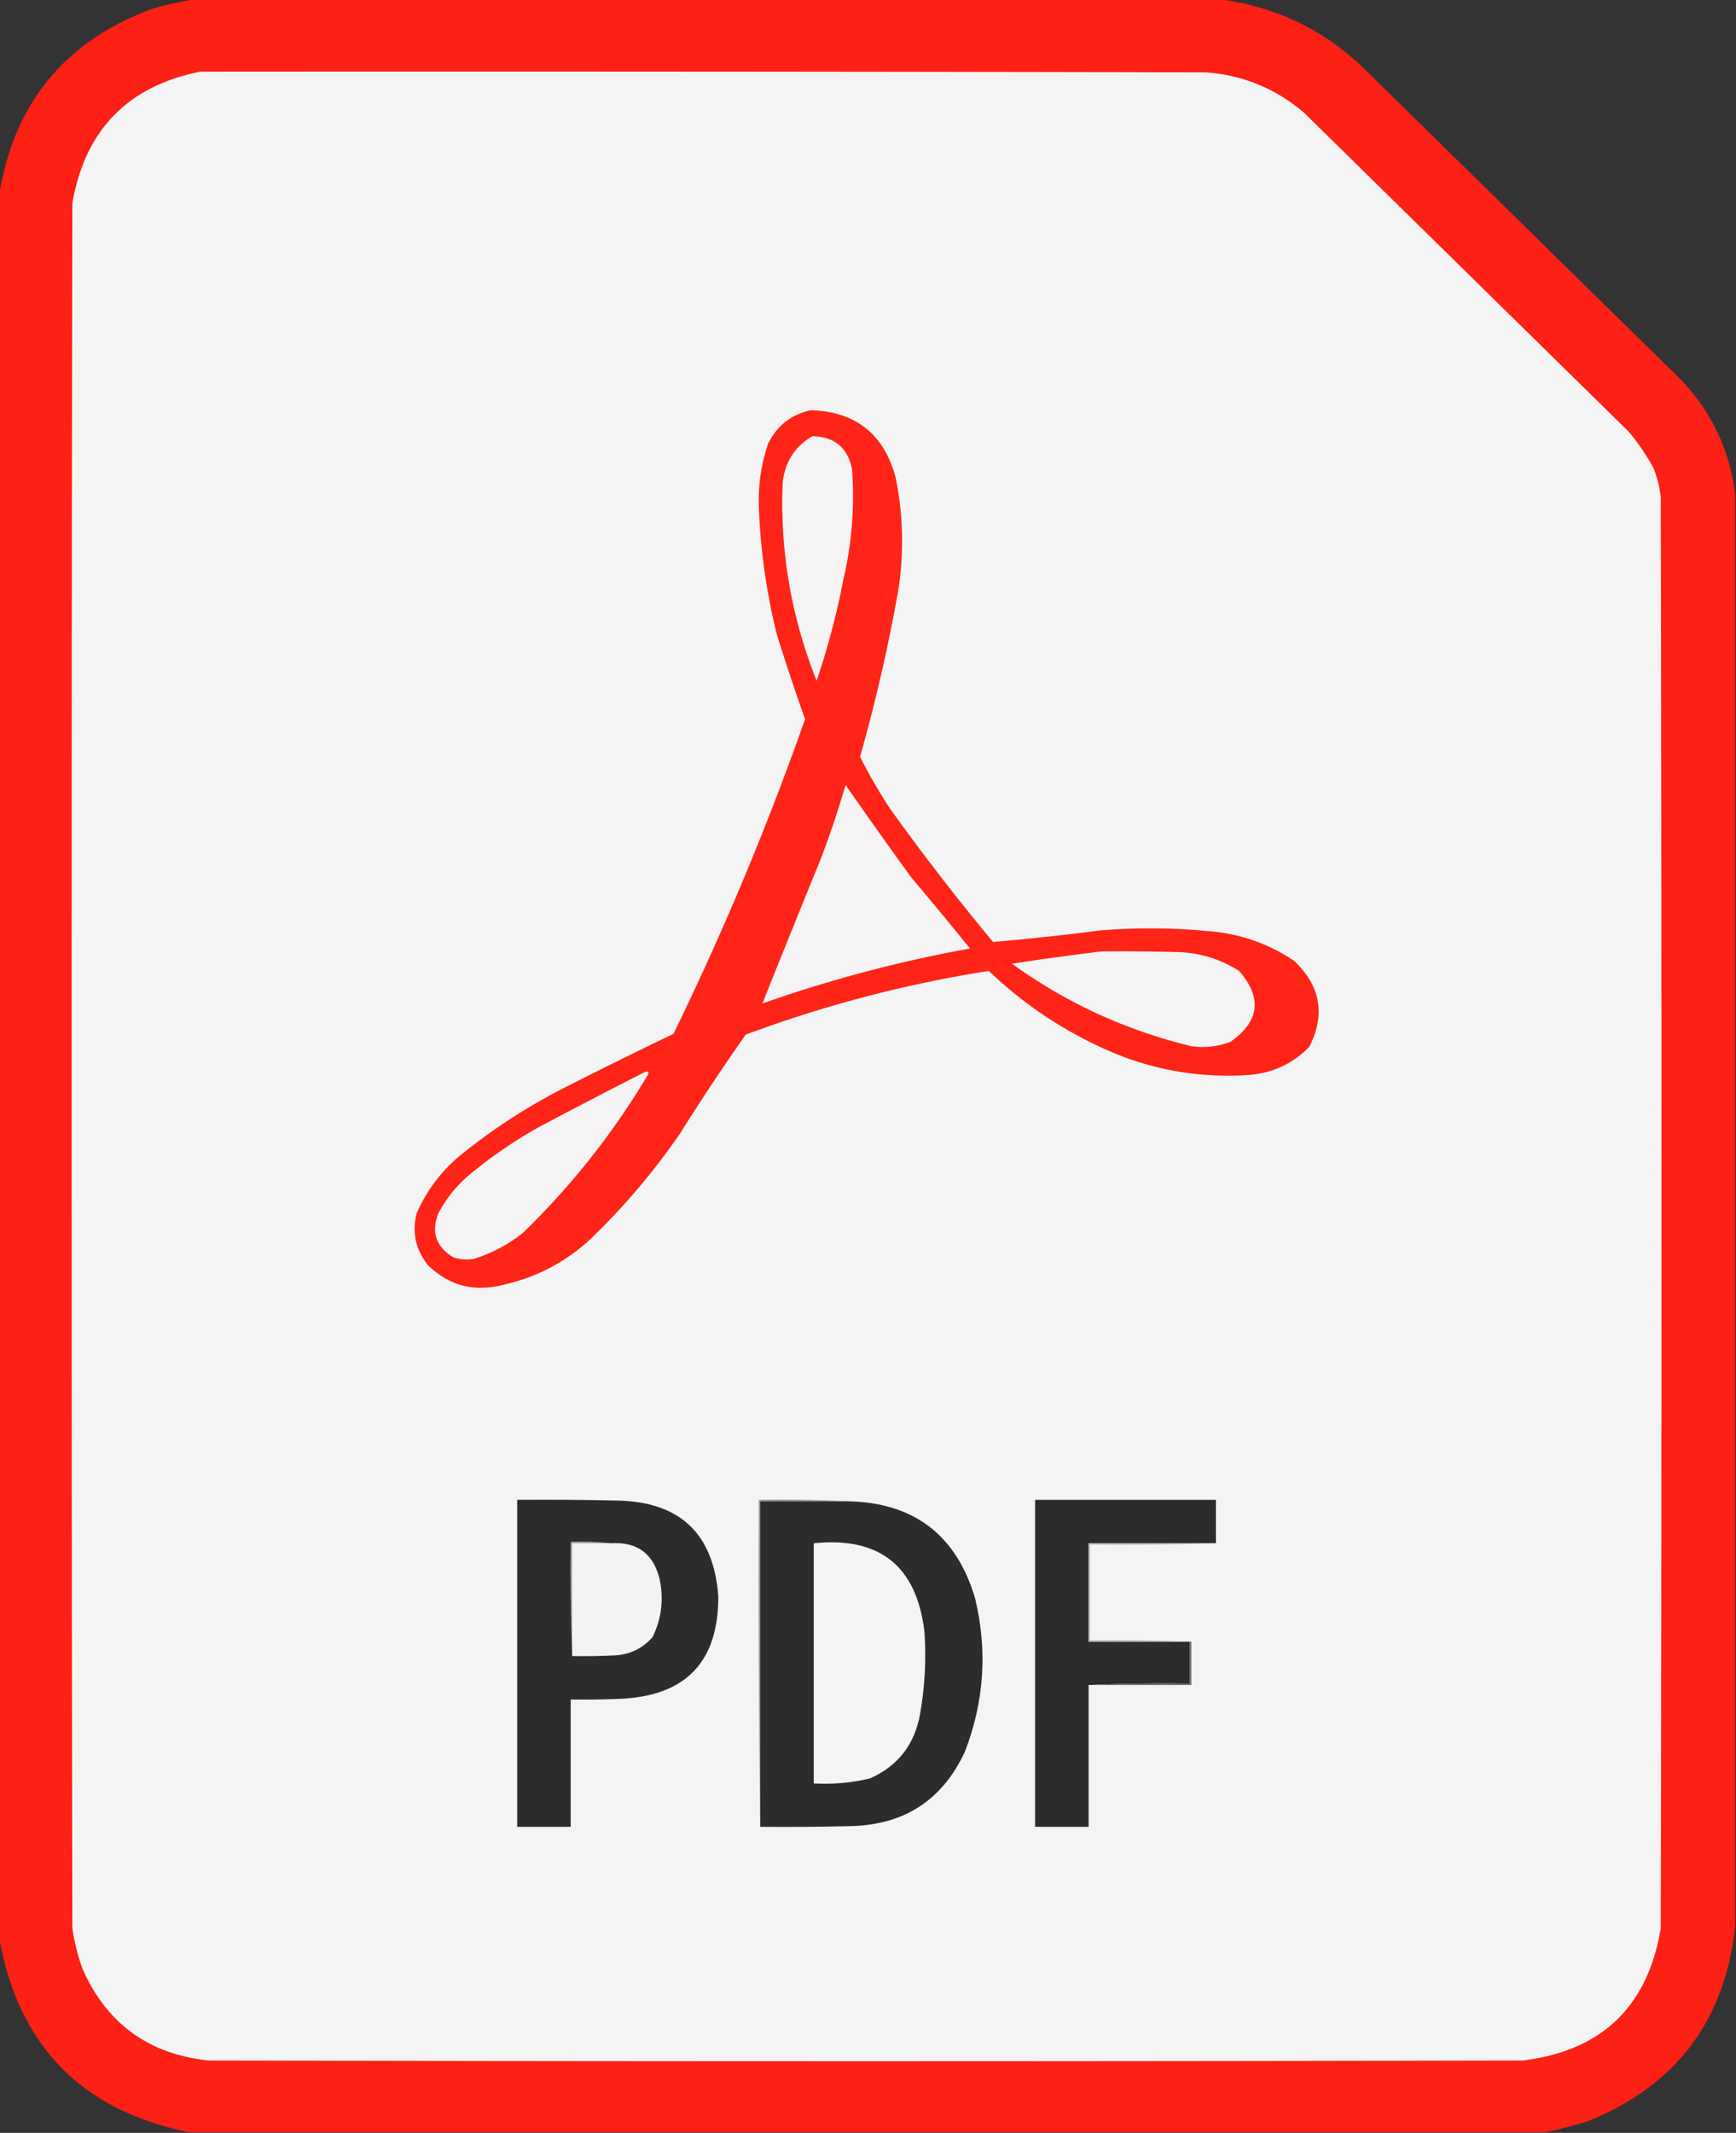
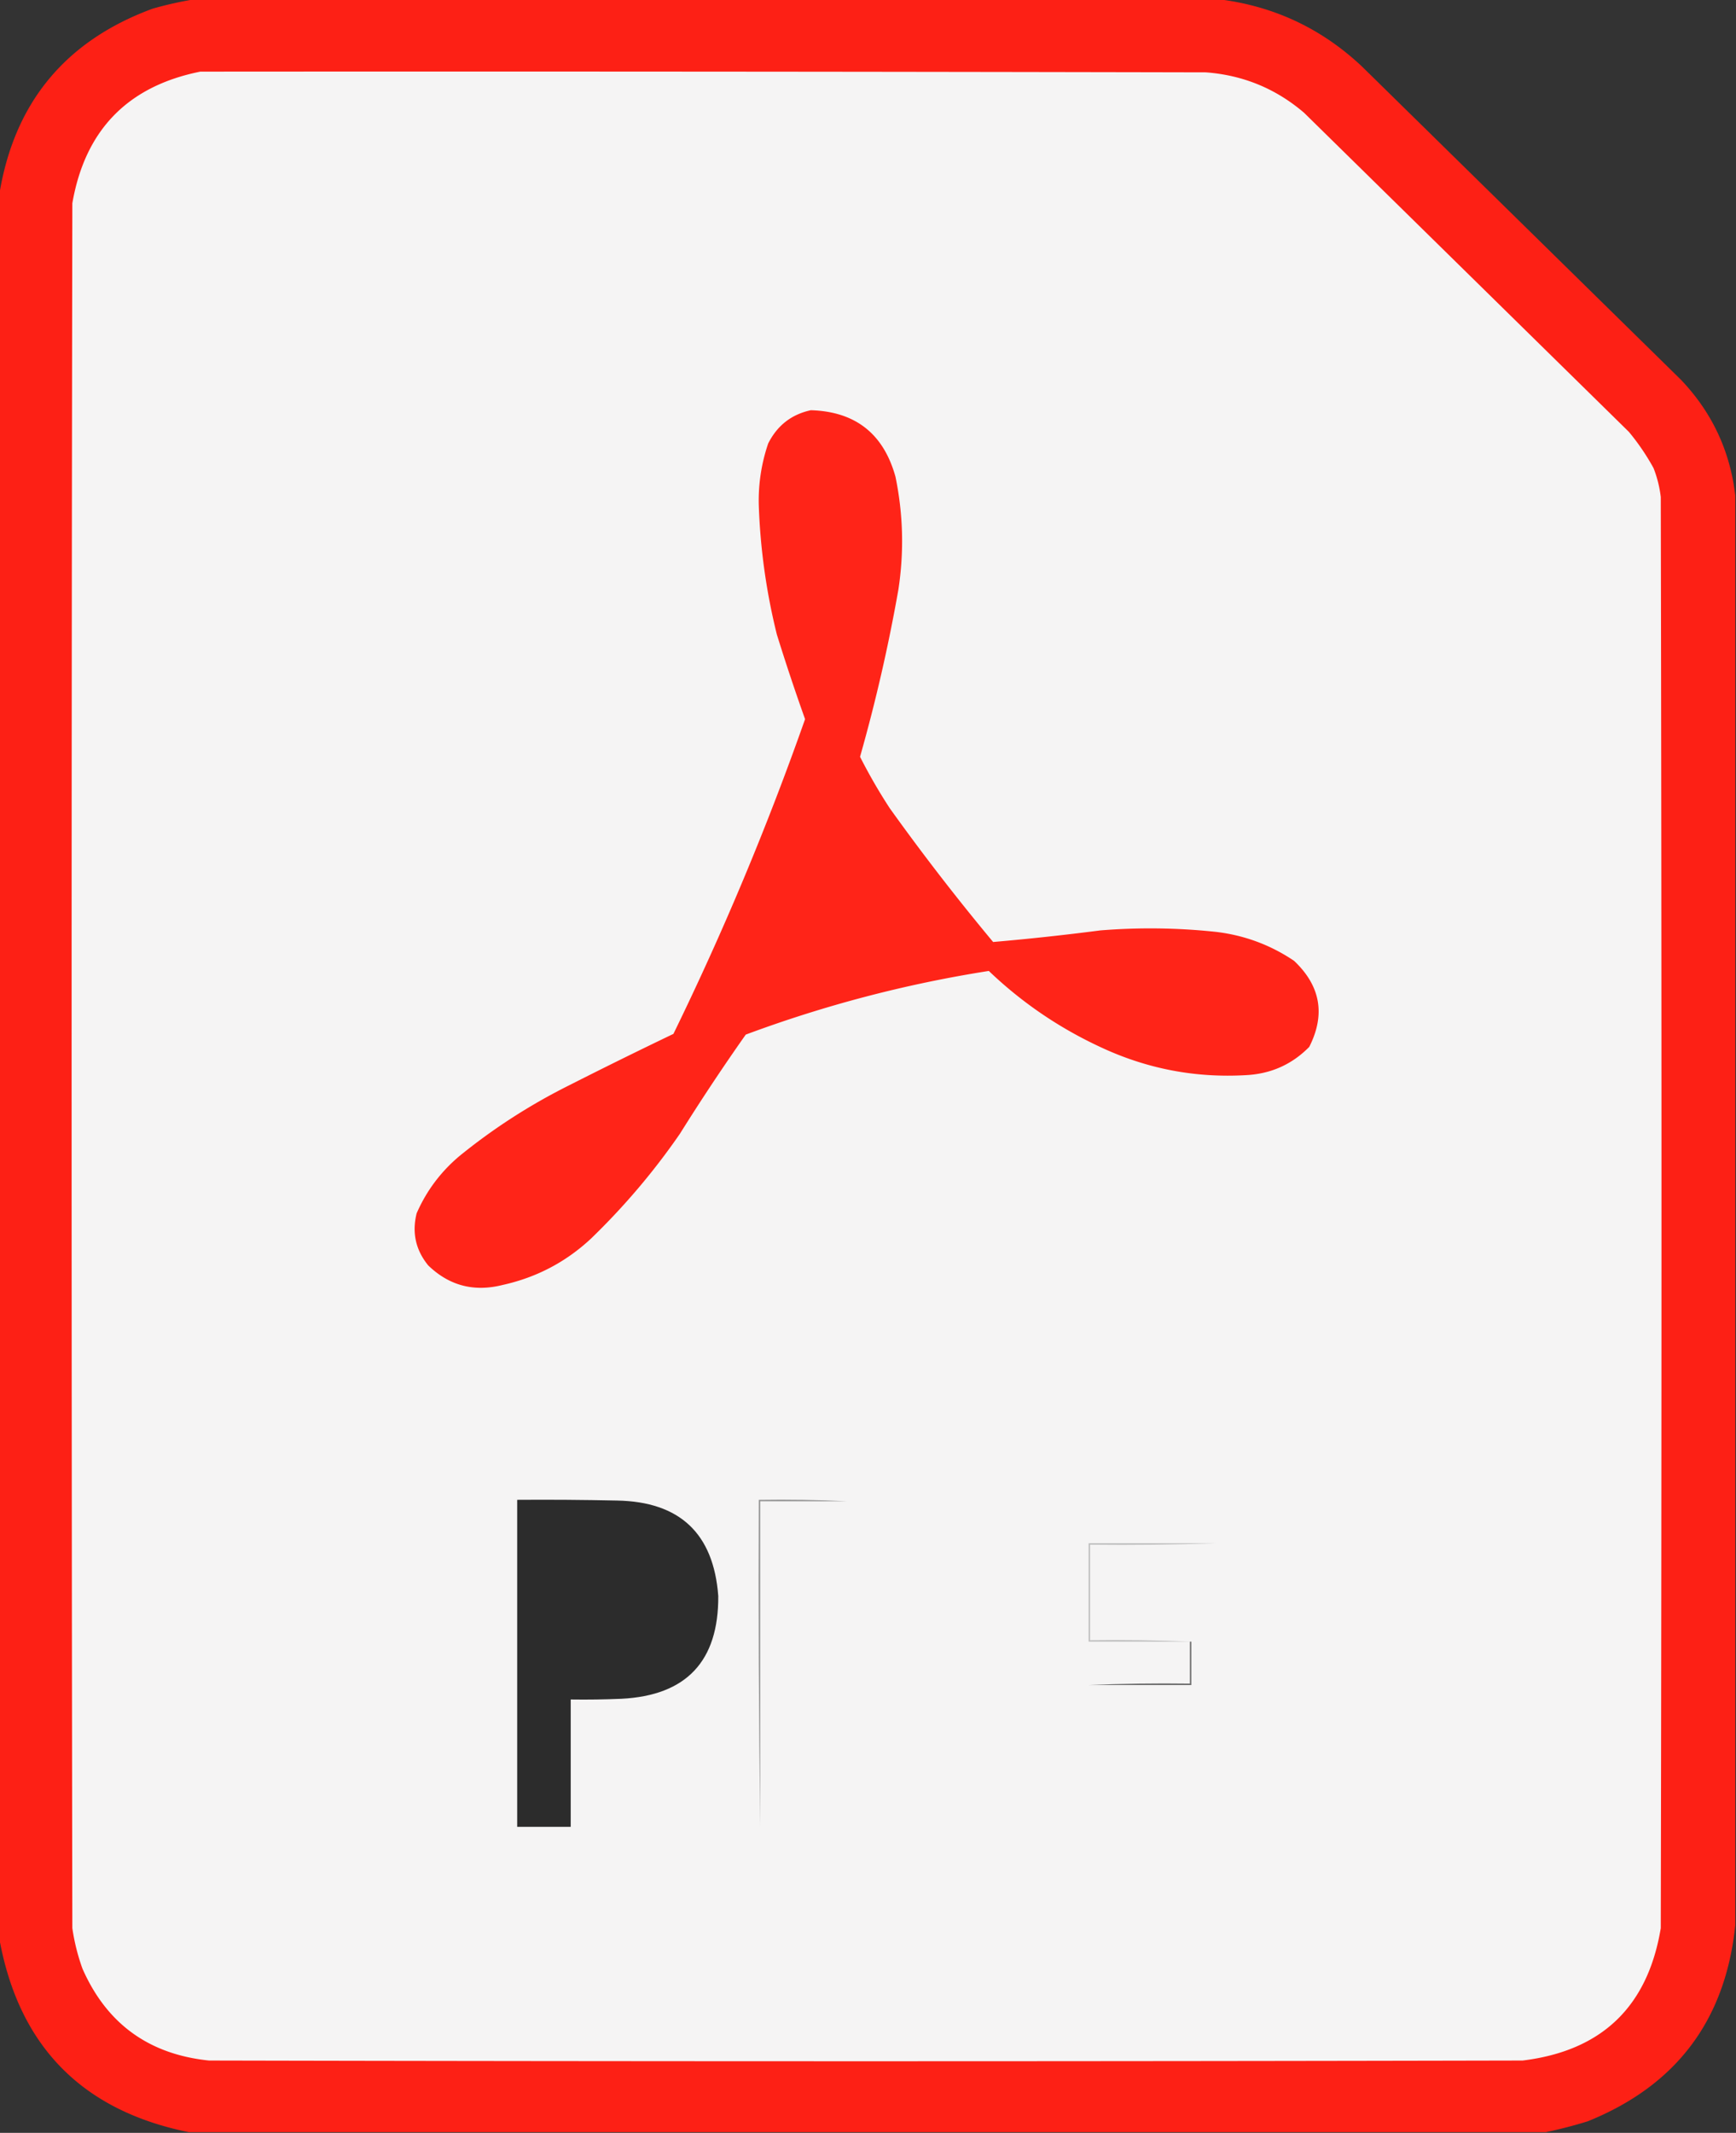
<svg xmlns="http://www.w3.org/2000/svg" width="1200" height="1474" style="shape-rendering:geometricPrecision;text-rendering:geometricPrecision;image-rendering:optimizeQuality;fill-rule:evenodd;clip-rule:evenodd">
  <rect width="100%" height="100%" fill="#333333" stroke="none" />
  <path style="opacity:.995" fill="#fe2116" d="M134.5-.5h708c38.077 4.706 71.077 20.206 99 46.5L1162 262.5c21.43 22.516 33.93 49.182 37.5 80v988c-6.79 65.63-40.79 110.8-102 135.5-9.67 3-19.34 5.5-29 7.5h-938c-73.987-14.99-117.653-59.65-131-134v-1205C9.757 71.069 45.09 28.236 105.5 6a253.036 253.036 0 0 1 29-6.5z" />
  <path style="opacity:1" fill="#f5f4f4" d="M138.5 49.5c231.667-.167 463.334 0 695 .5 25.804 1.93 48.471 11.263 68 28 74.833 73.5 149.67 147 224.5 220.5a159.536 159.536 0 0 1 17 25 80.401 80.401 0 0 1 5 20c.67 329.667.67 659.33 0 989-9 54.33-40.83 84.83-95.5 91.5-302.667.67-605.333.67-908 0-41.584-4.27-70.75-25.44-87.5-63.5a143.513 143.513 0 0 1-7-28 355198.49 355198.49 0 0 1 0-1192c8.764-50.596 38.264-80.93 88.5-91z" />
  <path style="opacity:1" fill="#ff2418" d="M560.5 283.5c30.751.908 50.251 16.242 58.5 46 5.327 25.854 5.994 51.854 2 78A1158.997 1158.997 0 0 1 594.5 523a377.16 377.16 0 0 0 20.5 35.5 1591.71 1591.71 0 0 0 71.5 92.5c24.685-2.133 49.351-4.8 74-8a428.401 428.401 0 0 1 80 1c19.678 2.335 37.678 9.002 54 20 18.329 17.302 21.829 37.135 10.5 59.5-11.89 12.084-26.39 18.584-43.5 19.5-34.927 2.068-68.261-4.266-100-19-29.012-13.364-55.012-31.031-78-53-57.39 9.015-113.39 23.682-168 44a1494.083 1494.083 0 0 0-45.5 68.5c-18.008 26.116-38.508 50.283-61.5 72.5-17.369 16.186-37.703 26.853-61 32-19.845 5.013-37.011.513-51.5-13.5-8.656-10.628-11.323-22.628-8-36 6.724-15.404 16.557-28.571 29.5-39.5 23.451-19.092 48.785-35.425 76-49a3597.7 3597.7 0 0 1 72-35.5 2039.063 2039.063 0 0 0 91-217.5 1504.732 1504.732 0 0 1-19.5-58.5 430.901 430.901 0 0 1-12.5-89.5c-.346-14.583 1.821-28.749 6.5-42.5 6.263-12.449 16.096-20.116 29.5-23z" />
-   <path style="opacity:1" fill="#f5f3f3" d="M561.5 301.5c15.39.224 24.557 7.89 27.5 23 1.818 25.637-.182 50.97-6 76a540.728 540.728 0 0 1-18.5 70c-17.562-44.041-25.396-89.708-23.5-137 1.621-14.295 8.455-24.962 20.5-32zM584.5 542.5a3948.469 3948.469 0 0 0 45.5 64 2825.634 2825.634 0 0 1 40.5 49 928.71 928.71 0 0 0-143.5 38 12954.973 12954.973 0 0 1 40-99 680.202 680.202 0 0 0 17.5-52zM761.5 657.5c17.67-.167 35.336 0 53 .5 15.207.514 29.207 4.847 42 13 16.197 18.559 14.197 34.892-6 49-8.713 3.319-17.713 4.319-27 3-45.197-10.937-86.53-29.937-124-57 20.76-3.177 41.427-6.01 62-8.5zM446.5 740.5c1.528.017 2.028.684 1.5 2-23.942 40.286-52.776 76.786-86.5 109.5-10.161 8.082-21.494 14.082-34 18-4.757.81-9.424.476-14-1-12.083-7.251-15.583-17.417-10.5-30.5 5.609-10.619 13.109-19.786 22.5-27.5a330.108 330.108 0 0 1 45-31 4104.128 4104.128 0 0 1 76-39.5z" />
  <path style="opacity:1" fill="#2c2c2c" d="M357.5 1036.5c23.002-.17 46.002 0 69 .5 43.442.78 66.775 22.78 70 66 .246 45.09-22.088 68.75-67 71-11.662.5-23.329.67-35 .5v88h-37v-226z" />
  <path style="opacity:1" fill="#949494" d="M585.5 1037.5h-60v225c-.999-75.16-1.333-150.5-1-226 20.507-.33 40.84 0 61 1z" />
-   <path style="opacity:1" fill="#2c2c2c" d="M585.5 1037.5c45.993.73 75.493 23.06 88.5 67 8.706 36.04 6.372 71.38-7 106-15.395 33.3-41.561 50.46-78.5 51.5-20.997.5-41.997.67-63 .5v-225h60zM840.5 1066.5h-88v68h70v29c-23.506-.33-46.839 0-70 1v98h-37v-226h125v30z" />
-   <path style="opacity:1" fill="#a8a8a8" d="M422.5 1066.5h-27v78c-.998-26.16-1.331-52.49-1-79 9.515-.33 18.848.01 28 1z" />
-   <path style="opacity:1" fill="#f3f3f3" d="M422.5 1066.5c18.075-1.04 29.241 7.3 33.5 25 2.923 13.95 1.256 27.28-5 40-6.746 7.59-15.246 11.76-25.5 12.5-9.994.5-19.994.67-30 .5v-78h27z" />
-   <path style="opacity:1" fill="#f4f4f4" d="M562.5 1066.5c45.525-4.63 71.025 15.7 76.5 61 1.33 19.14.33 38.14-3 57-3.737 21.03-15.237 35.86-34.5 44.5-12.809 3.08-25.809 4.24-39 3.5v-166z" />
  <path style="opacity:1" fill="#bfbfbf" d="M840.5 1066.5c-28.829 1-57.829 1.33-87 1v66c23.506-.33 46.839 0 70 1h-71v-68h88z" />
  <path style="opacity:1" fill="#6b6b6b" d="M822.5 1134.5h1v30h-71c23.161-1 46.494-1.33 70-1v-29z" />
</svg>